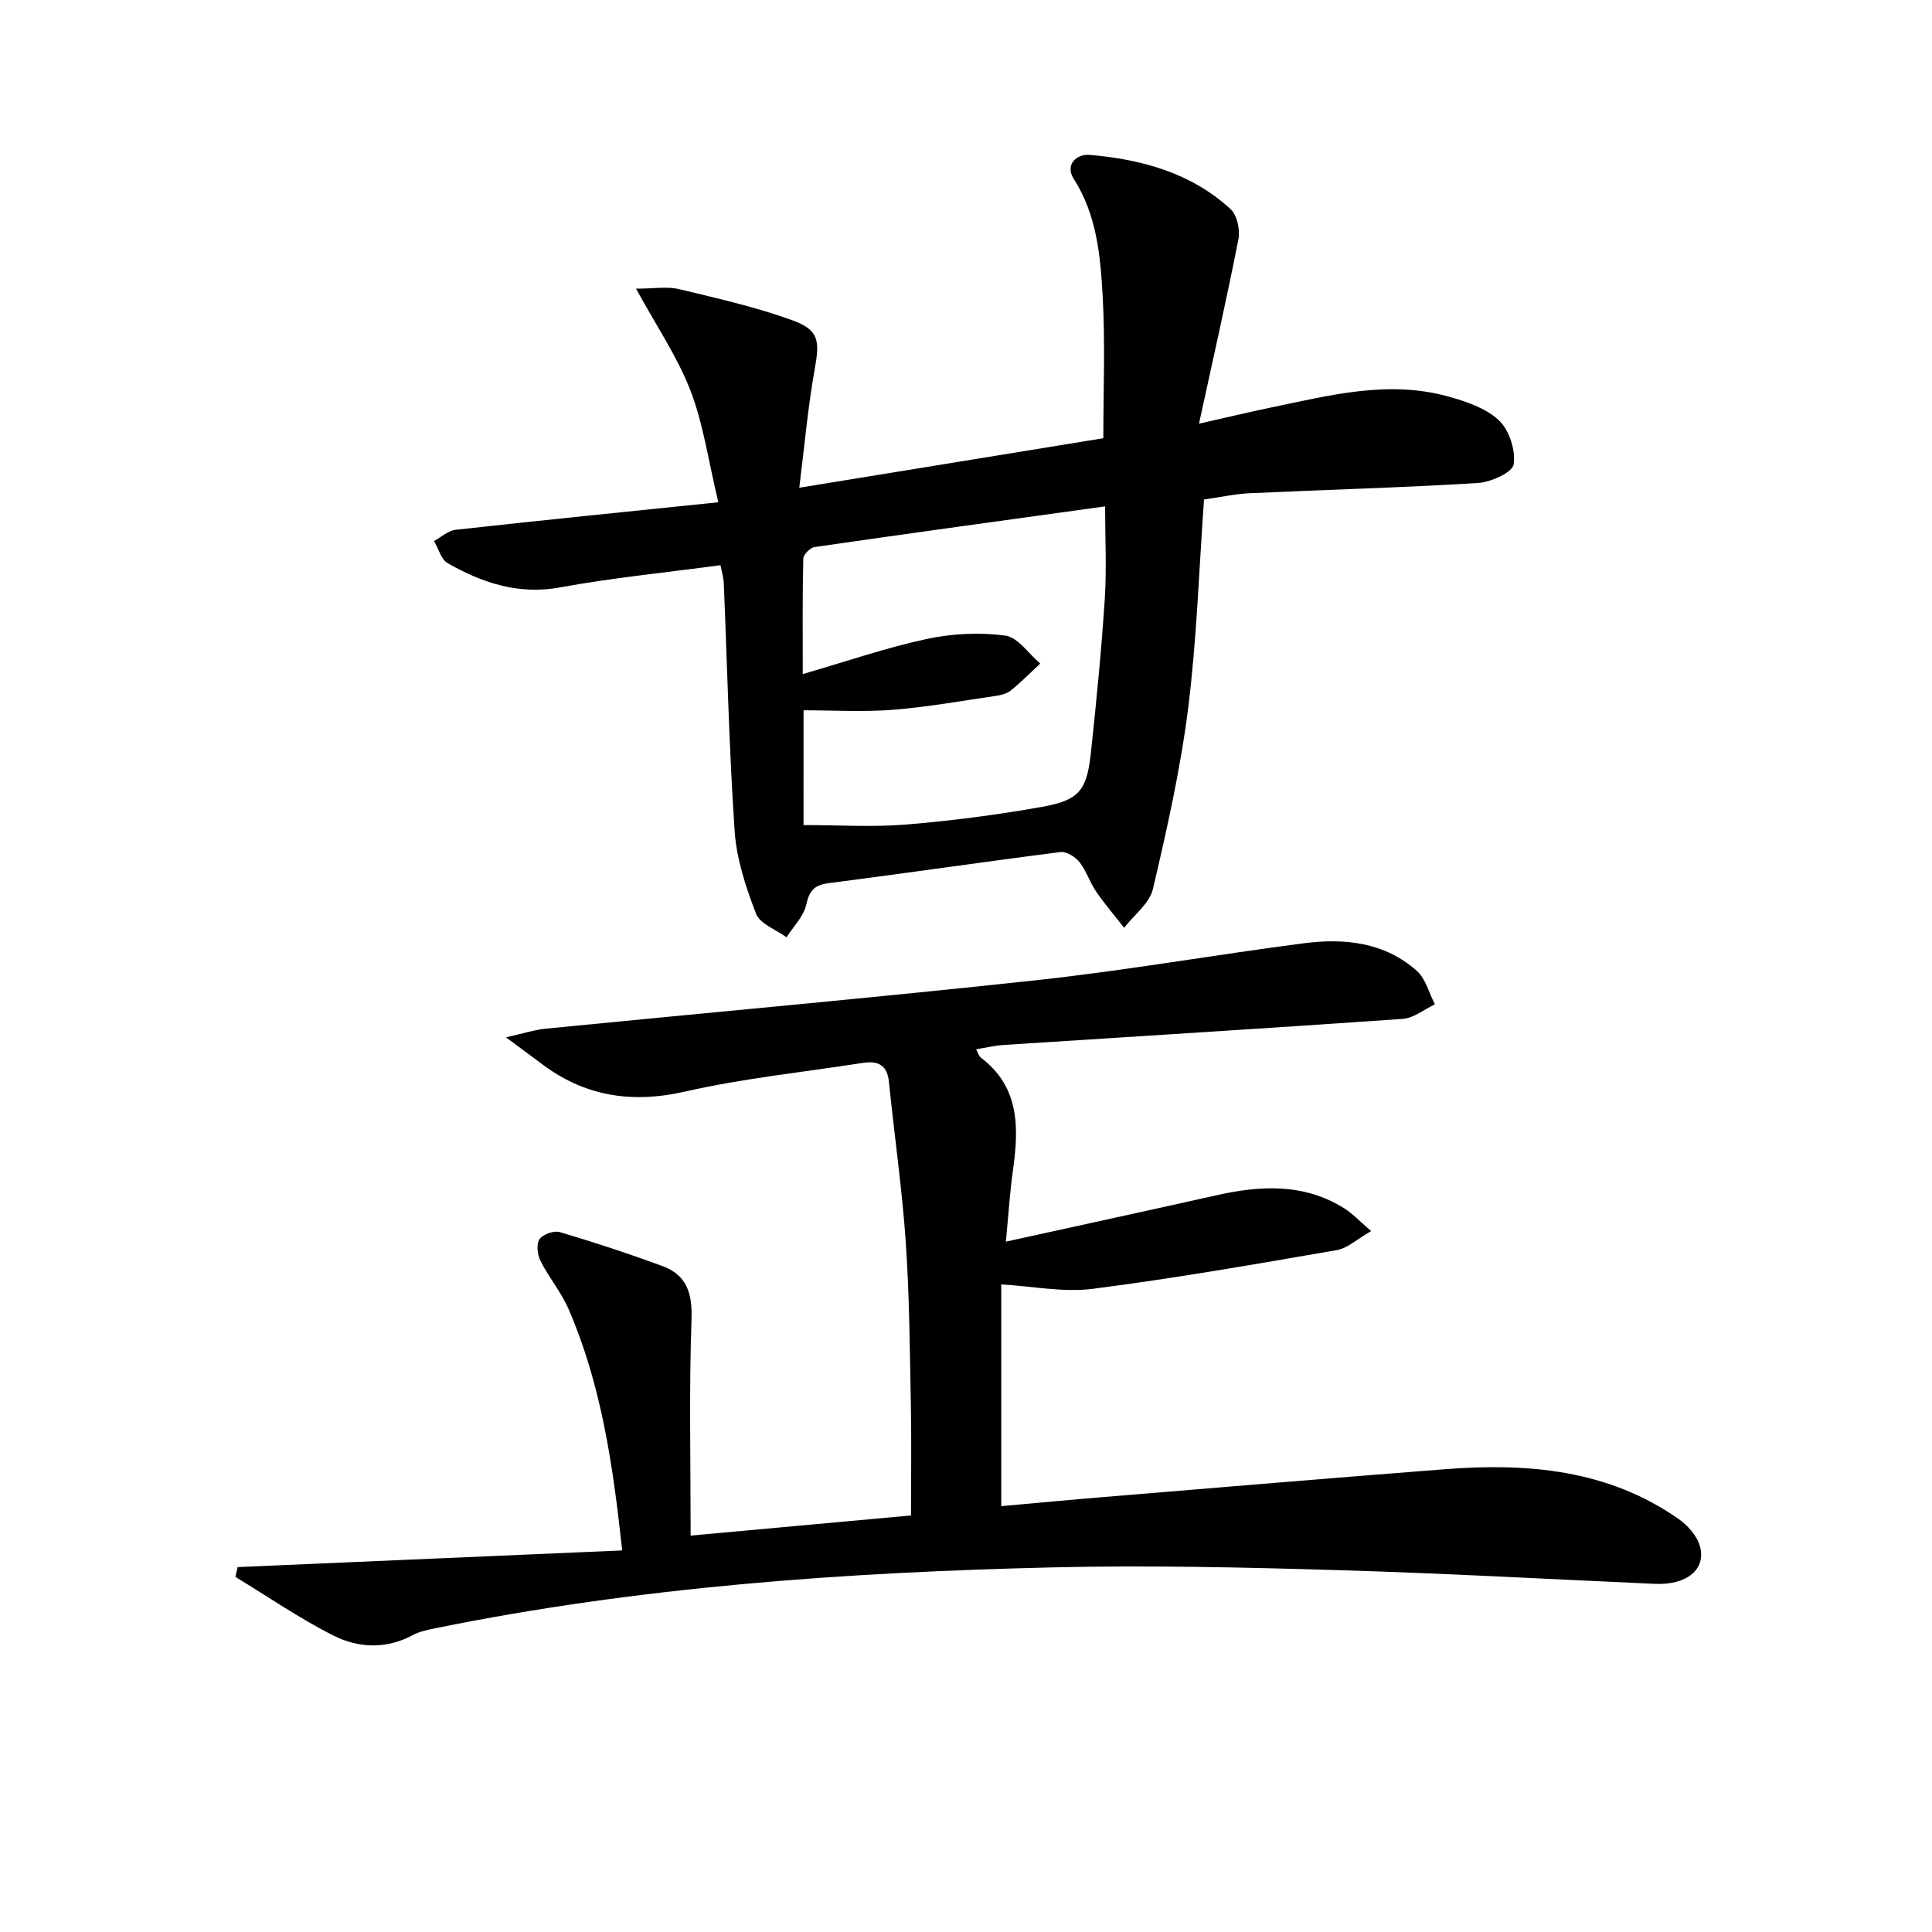
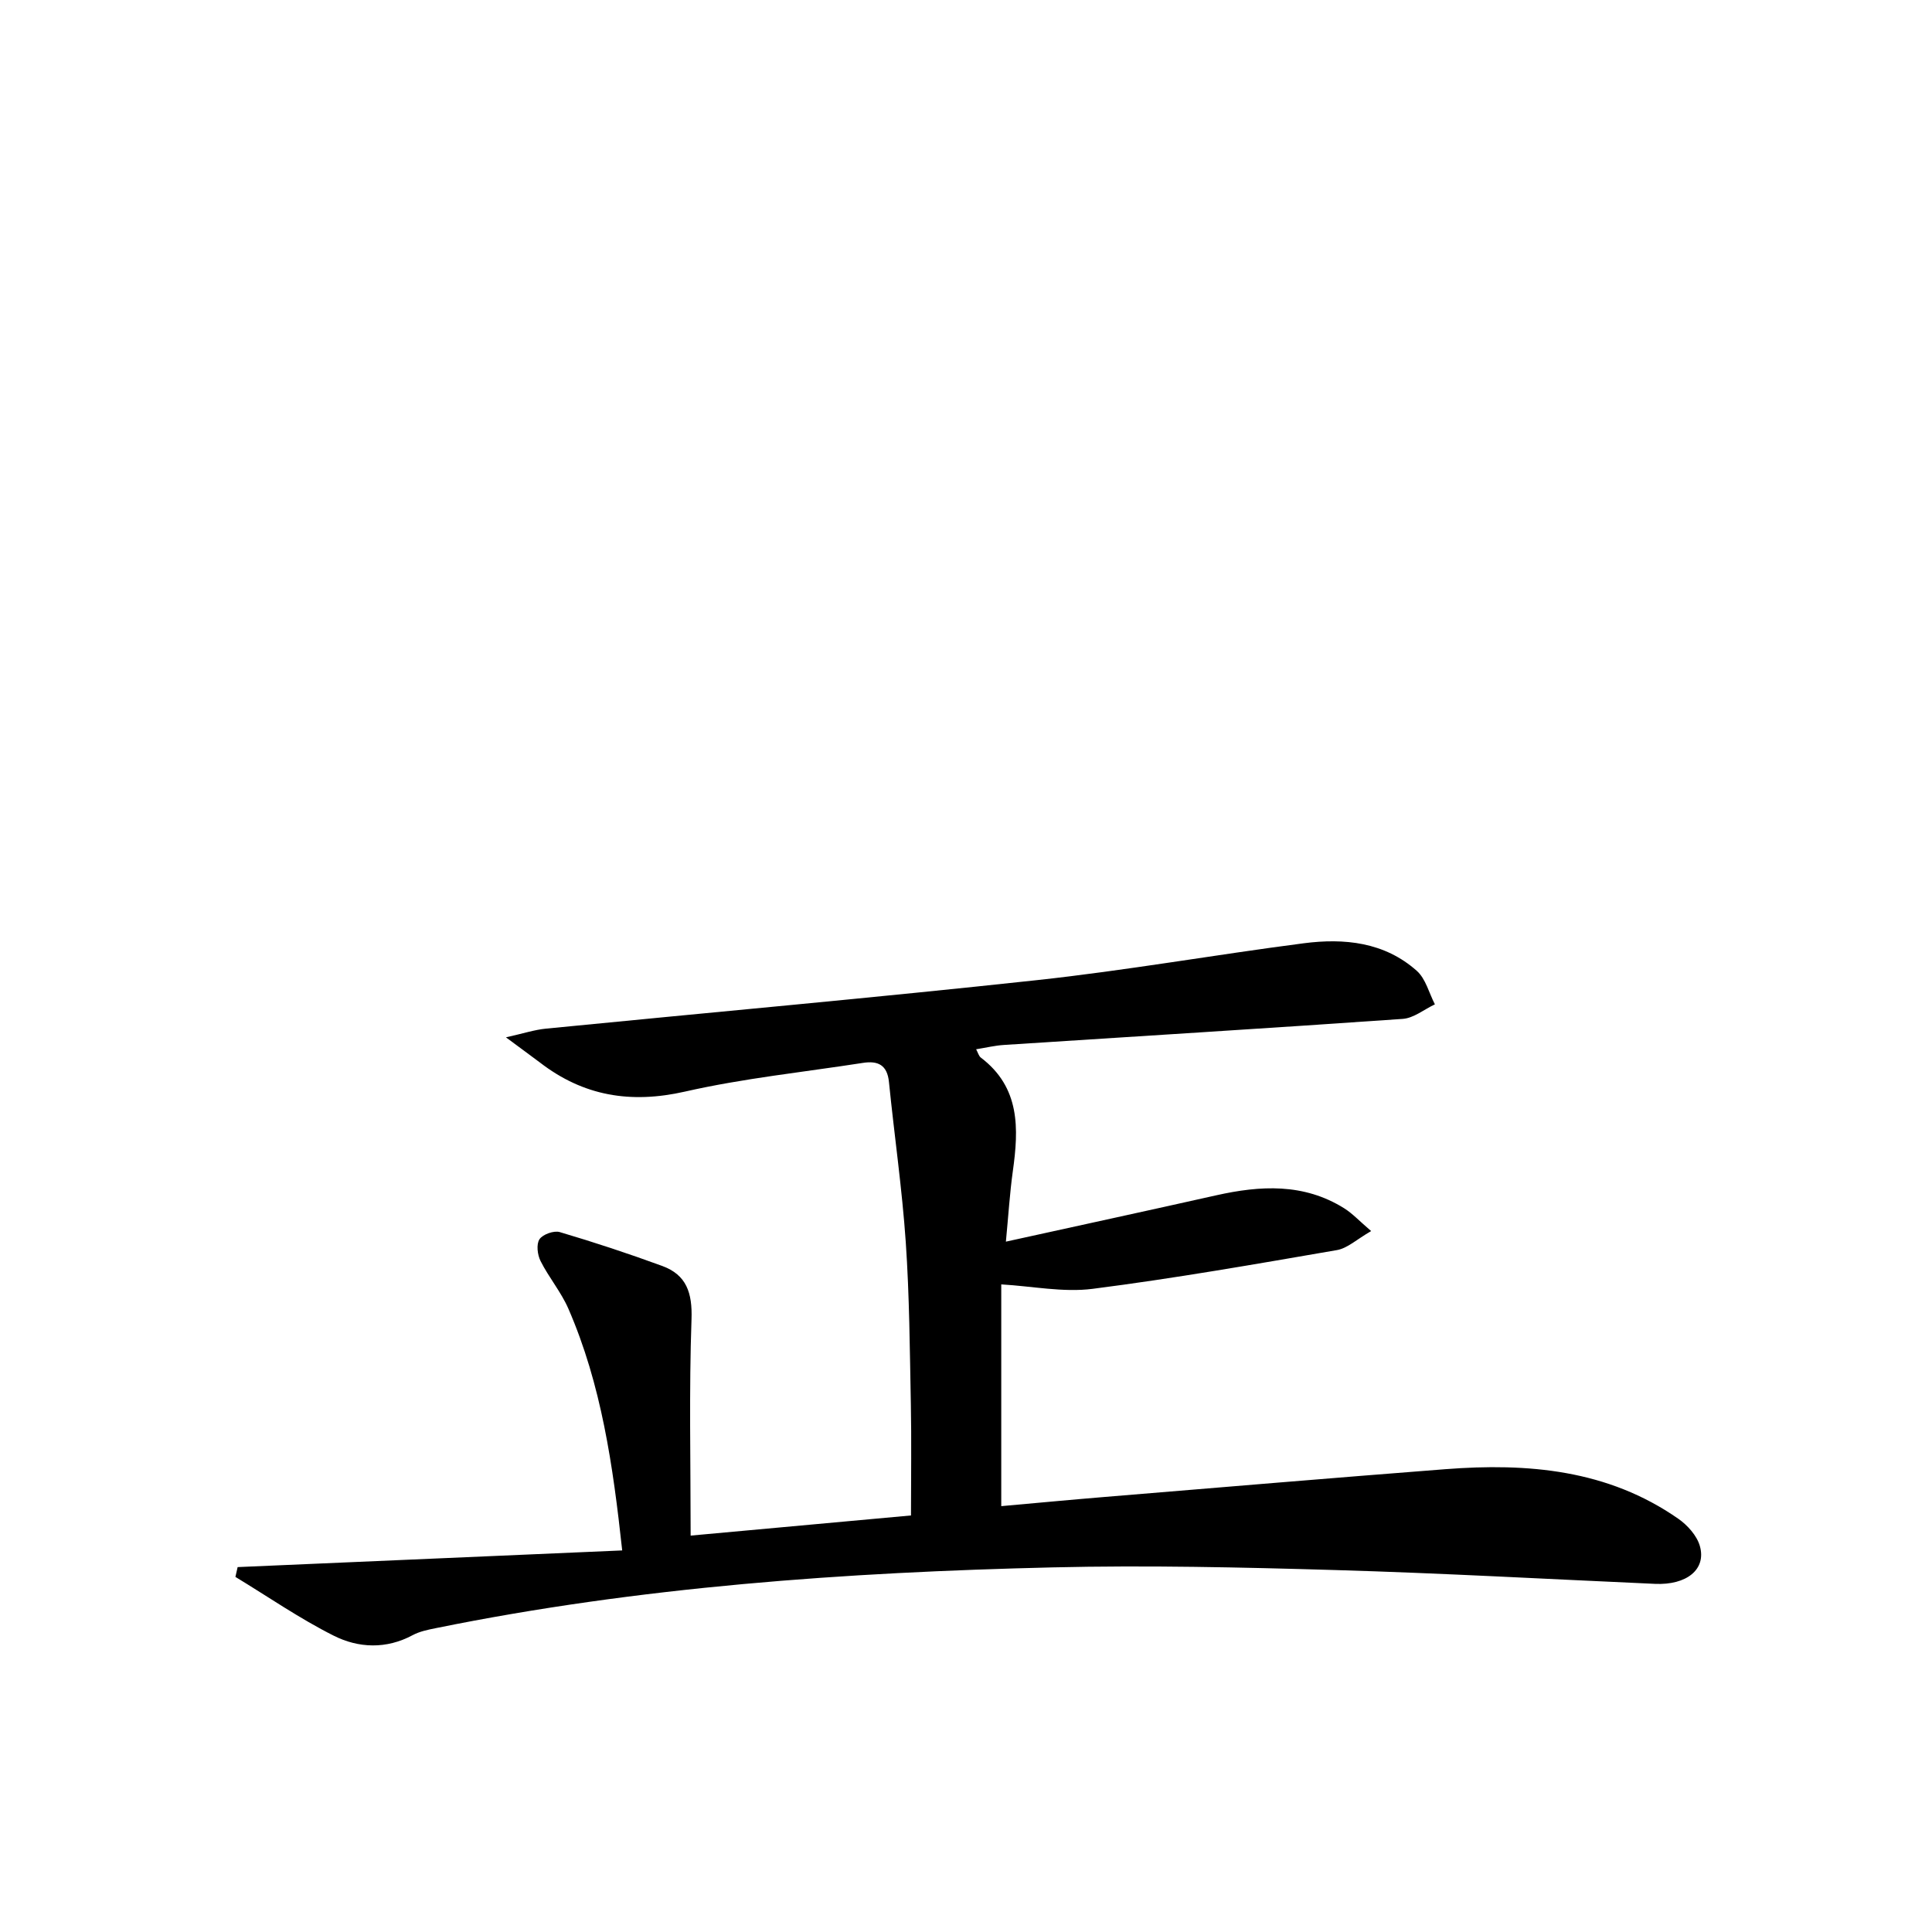
<svg xmlns="http://www.w3.org/2000/svg" enable-background="new 0 0 400 400" viewBox="0 0 400 400">
-   <path d="m104.75 214.77c3.59-.8 5.91-1.57 8.27-1.8 33.88-3.35 67.79-6.37 101.64-10.04 18.46-2 36.79-5.24 55.22-7.63 8.43-1.1 16.76-.26 23.46 5.71 1.84 1.64 2.52 4.58 3.74 6.93-2.22 1.04-4.38 2.85-6.66 3.01-27.54 1.93-55.09 3.61-82.63 5.4-1.81.12-3.59.55-5.69.89.37.68.54 1.4.98 1.73 8.16 6.19 7.85 14.7 6.61 23.55-.63 4.53-.91 9.12-1.43 14.55 15.13-3.33 29.34-6.41 43.53-9.59 9.15-2.05 18.13-2.55 26.49 2.67 1.74 1.09 3.18 2.66 5.6 4.73-2.95 1.69-4.89 3.56-7.09 3.94-16.82 2.9-33.65 5.86-50.58 8.02-6.1.78-12.48-.55-18.91-.92v45.91c7.3-.65 14.34-1.32 21.39-1.9 23.51-1.94 47.02-3.93 70.54-5.75 17.06-1.32 33.64.08 48.24 10.26 1.91 1.33 3.84 3.48 4.46 5.62 1.41 4.87-2.75 8.16-9.29 7.86-22.09-.98-44.17-2.22-66.27-2.86-19.46-.57-38.95-1.01-58.41-.55-42.89 1.01-85.62 4.02-127.78 12.59-1.62.33-3.31.67-4.74 1.44-5.47 2.94-11.22 2.69-16.35.11-7.05-3.54-13.59-8.07-20.35-12.17.15-.68.31-1.35.46-2.03 26.44-1.14 52.88-2.29 79.62-3.45-1.91-17.61-4.31-34.33-11.14-50.04-1.51-3.47-4.05-6.47-5.76-9.87-.65-1.28-.91-3.47-.23-4.51.67-1.02 2.99-1.85 4.2-1.49 7.14 2.11 14.22 4.45 21.21 7.01 5.05 1.85 6.26 5.59 6.07 11.05-.52 14.73-.18 29.49-.18 44.78 15.34-1.4 30.14-2.75 45.62-4.17 0-7.93.12-15.55-.03-23.16-.22-11.14-.29-22.31-1.05-33.42-.76-11.08-2.37-22.09-3.48-33.15-.35-3.54-2.27-4.46-5.39-3.97-12.29 1.91-24.73 3.19-36.83 5.94-11.25 2.55-21.03.94-30.06-6.03-1.95-1.47-3.92-2.89-7.02-5.2z" />
-   <path d="m148.72 103.99c-2.04-8.5-3.08-16.13-5.77-23.13-2.68-6.96-7.01-13.29-11.27-21.1 3.88 0 6.5-.48 8.86.09 7.87 1.89 15.82 3.68 23.41 6.42 5.67 2.04 5.78 4.29 4.73 10.15-1.42 7.88-2.11 15.89-3.2 24.56 21.92-3.57 42.36-6.9 62.95-10.25 0-9.83.41-19.61-.13-29.34-.47-8.4-1.2-16.86-6.01-24.39-1.83-2.86.53-5.18 3.37-4.93 10.74.93 20.97 3.72 29.13 11.24 1.35 1.25 1.99 4.29 1.61 6.23-2.42 12.34-5.21 24.6-8.16 38.18 5.91-1.33 10.44-2.43 15-3.37 12.03-2.49 24.08-5.67 36.41-2.31 3.77 1.03 7.92 2.41 10.66 4.96 2.15 2.01 3.52 6.22 3.08 9.13-.25 1.68-4.72 3.71-7.4 3.87-15.75.97-31.54 1.39-47.31 2.12-2.96.14-5.9.8-9.4 1.3-1.04 14.42-1.49 28.87-3.28 43.15-1.58 12.6-4.39 25.08-7.29 37.46-.7 2.99-3.91 5.39-5.97 8.06-1.95-2.5-4.03-4.92-5.82-7.53-1.31-1.91-2-4.27-3.42-6.06-.87-1.1-2.71-2.25-3.96-2.09-15.97 2.03-31.91 4.38-47.88 6.42-3.04.39-4.08 1.51-4.74 4.48-.54 2.43-2.65 4.51-4.07 6.75-2.18-1.6-5.5-2.77-6.32-4.89-2.12-5.47-4.03-11.3-4.43-17.1-1.16-17.08-1.53-34.22-2.25-51.34-.05-1.27-.46-2.53-.68-3.71-11.31 1.52-22.33 2.6-33.19 4.59-8.66 1.59-16.1-.93-23.28-5-1.37-.78-1.91-3.03-2.84-4.6 1.49-.8 2.91-2.15 4.47-2.32 17.63-1.96 35.27-3.73 54.39-5.7zm17.64 66.83c7.38 0 14.37.46 21.26-.11 9.41-.78 18.82-2 28.12-3.66 7.74-1.38 9.28-3.39 10.13-11.3 1.13-10.56 2.17-21.14 2.86-31.74.41-6.25.07-12.54.07-19.17-20.38 2.82-40.28 5.55-60.15 8.42-.91.13-2.32 1.55-2.34 2.4-.18 7.58-.11 15.17-.11 23.9 9.21-2.67 17.35-5.49 25.72-7.28 5.25-1.12 10.91-1.39 16.21-.69 2.62.35 4.84 3.77 7.24 5.79-2.03 1.89-3.98 3.88-6.14 5.61-.85.68-2.14.96-3.27 1.12-7.05 1.03-14.08 2.29-21.17 2.85-6.05.47-12.17.1-18.42.1-.01 8.56-.01 16.34-.01 23.76z" />
+   <path d="m104.75 214.77c3.59-.8 5.91-1.57 8.27-1.8 33.88-3.35 67.79-6.37 101.64-10.04 18.46-2 36.79-5.24 55.22-7.63 8.43-1.1 16.76-.26 23.46 5.71 1.84 1.64 2.52 4.58 3.74 6.93-2.22 1.04-4.38 2.85-6.66 3.01-27.54 1.93-55.09 3.61-82.63 5.4-1.81.12-3.59.55-5.69.89.37.68.54 1.4.98 1.73 8.16 6.19 7.85 14.7 6.61 23.55-.63 4.53-.91 9.12-1.43 14.55 15.13-3.33 29.34-6.41 43.53-9.59 9.15-2.05 18.13-2.55 26.49 2.67 1.74 1.09 3.18 2.66 5.6 4.73-2.95 1.69-4.89 3.56-7.09 3.94-16.82 2.9-33.65 5.86-50.58 8.02-6.1.78-12.48-.55-18.91-.92v45.91c7.3-.65 14.34-1.32 21.39-1.9 23.51-1.94 47.02-3.93 70.54-5.75 17.06-1.32 33.64.08 48.24 10.26 1.91 1.33 3.84 3.48 4.46 5.62 1.41 4.87-2.75 8.16-9.29 7.86-22.09-.98-44.17-2.22-66.27-2.86-19.46-.57-38.95-1.01-58.41-.55-42.89 1.01-85.62 4.02-127.78 12.59-1.62.33-3.31.67-4.74 1.44-5.47 2.94-11.22 2.69-16.35.11-7.05-3.54-13.59-8.07-20.35-12.17.15-.68.31-1.35.46-2.03 26.44-1.14 52.88-2.29 79.62-3.45-1.91-17.61-4.31-34.33-11.14-50.04-1.51-3.47-4.05-6.47-5.76-9.87-.65-1.28-.91-3.47-.23-4.51.67-1.02 2.99-1.85 4.2-1.49 7.14 2.11 14.22 4.45 21.21 7.01 5.05 1.85 6.26 5.59 6.07 11.05-.52 14.73-.18 29.49-.18 44.78 15.34-1.4 30.14-2.75 45.62-4.17 0-7.93.12-15.55-.03-23.16-.22-11.14-.29-22.31-1.05-33.42-.76-11.08-2.37-22.09-3.48-33.15-.35-3.54-2.27-4.46-5.39-3.97-12.29 1.91-24.73 3.19-36.83 5.94-11.25 2.55-21.03.94-30.06-6.03-1.95-1.47-3.92-2.89-7.02-5.2" />
</svg>